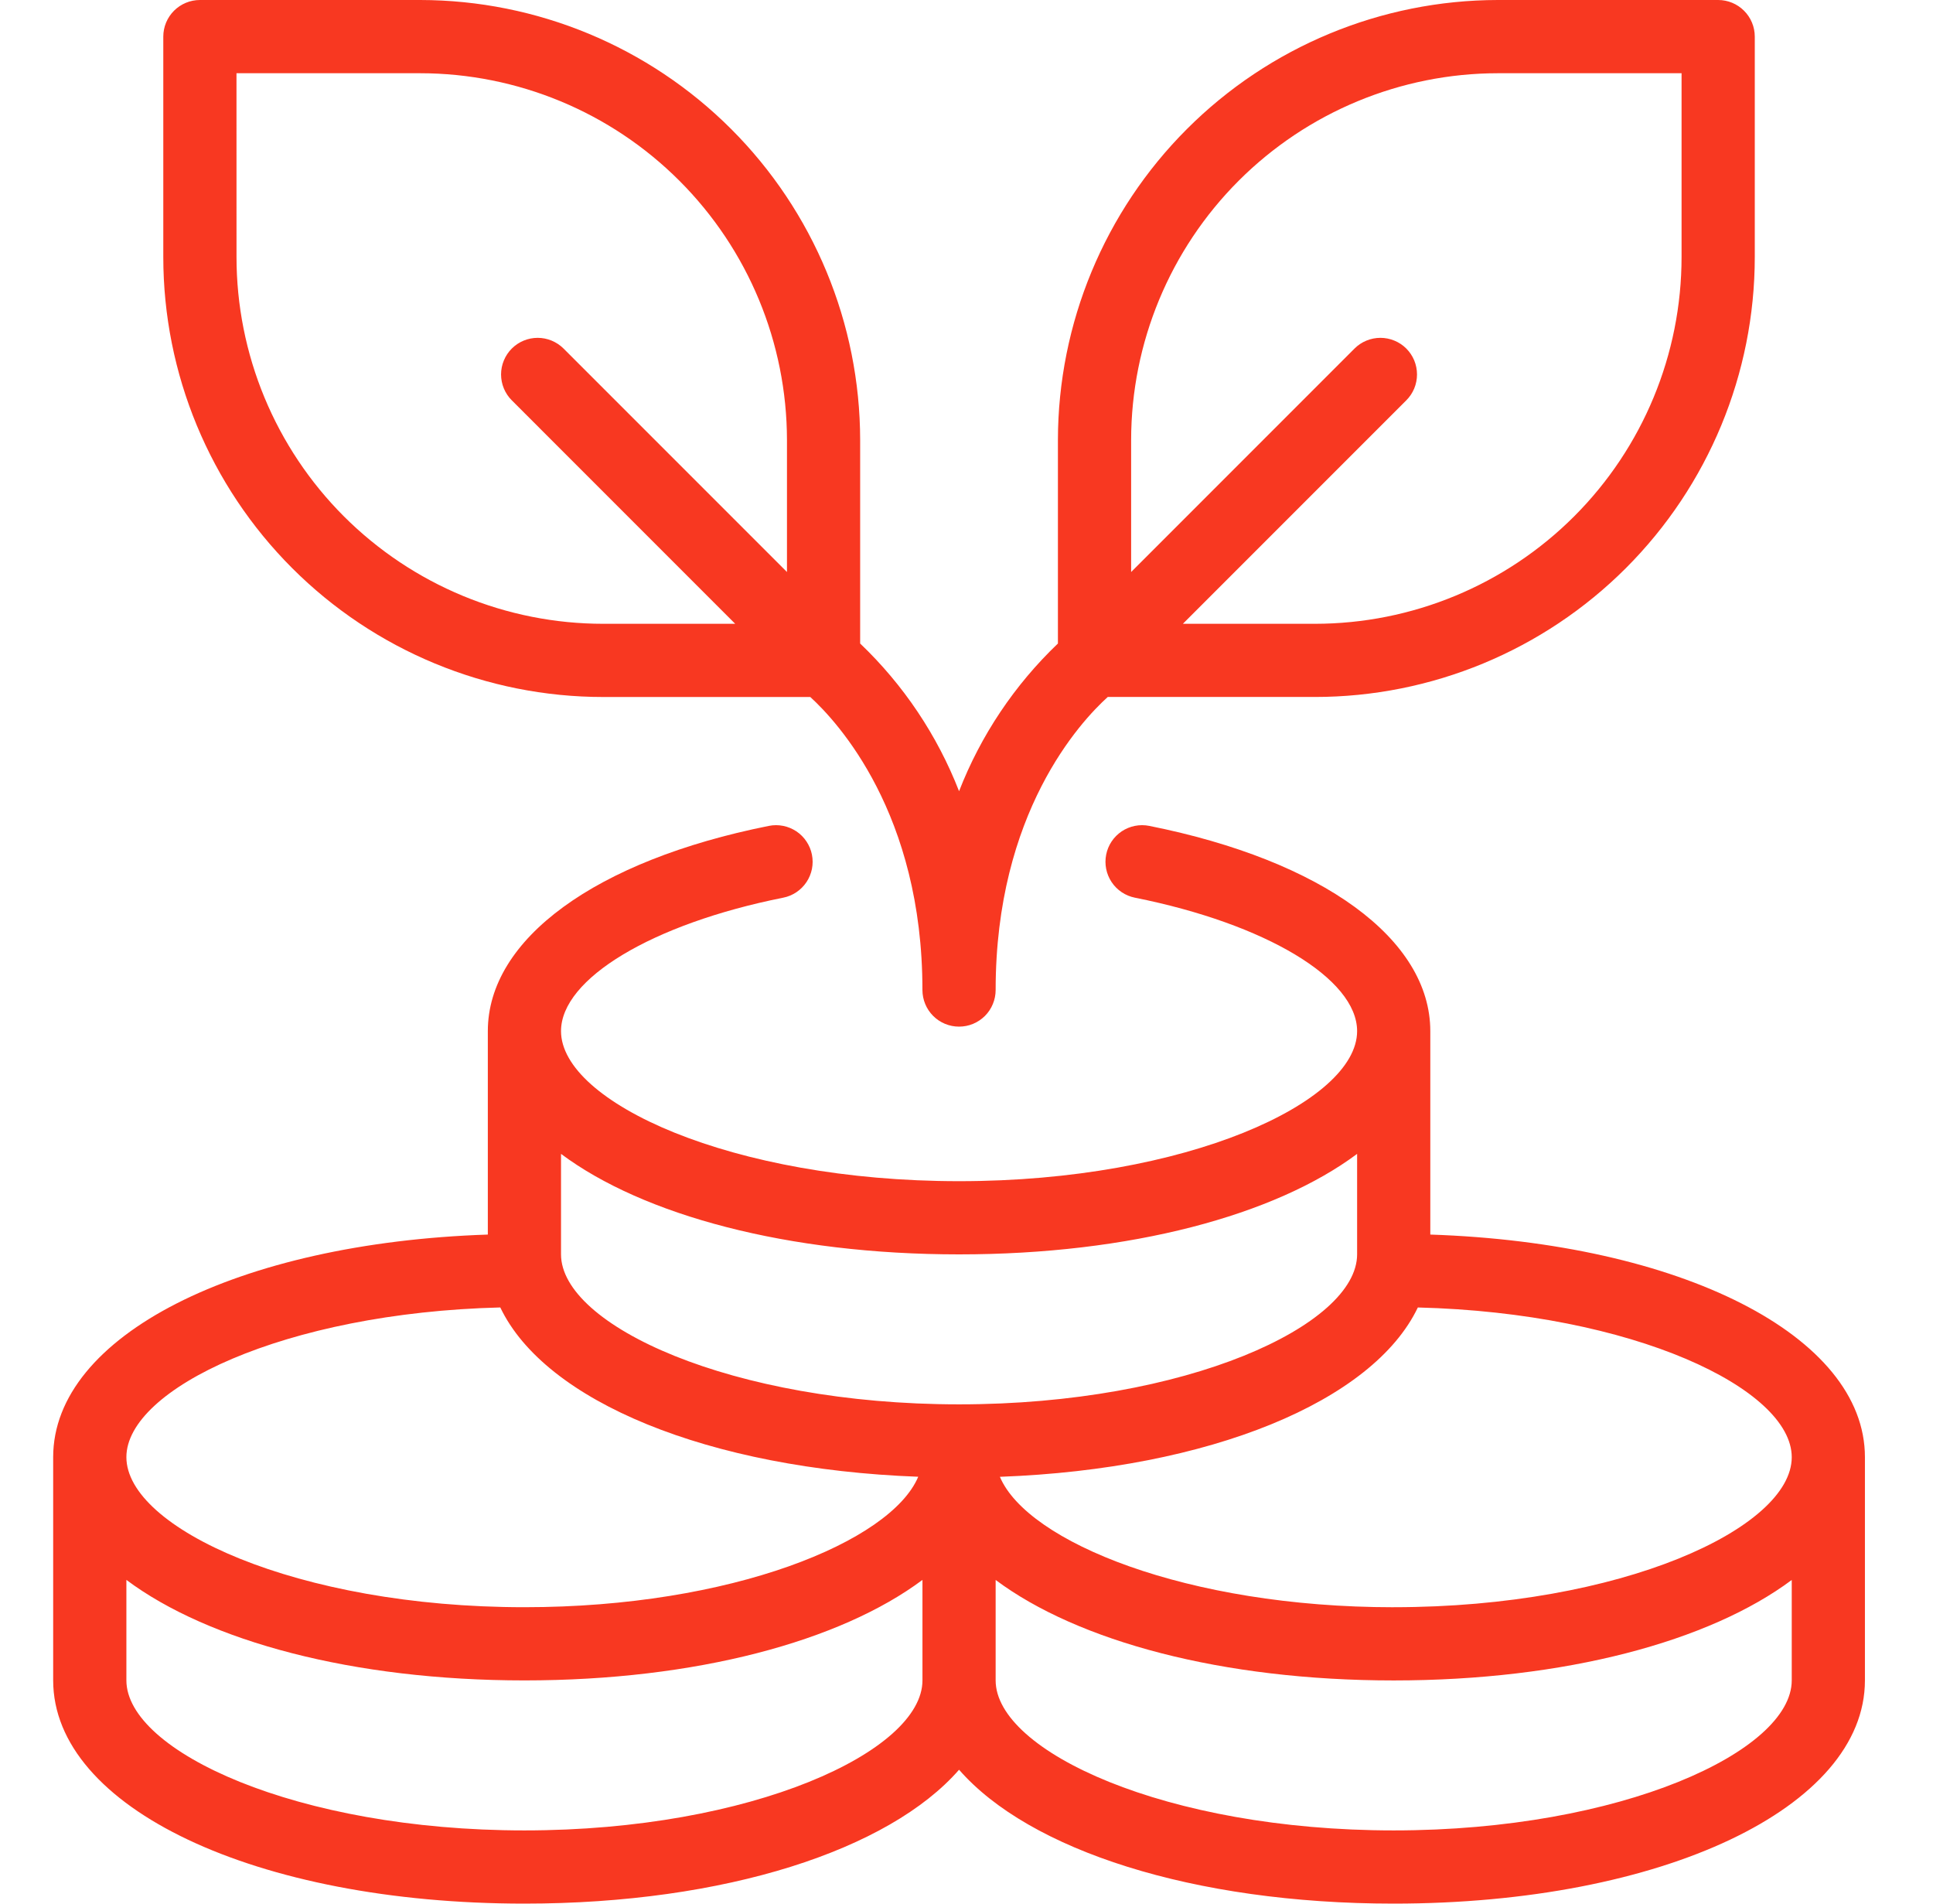
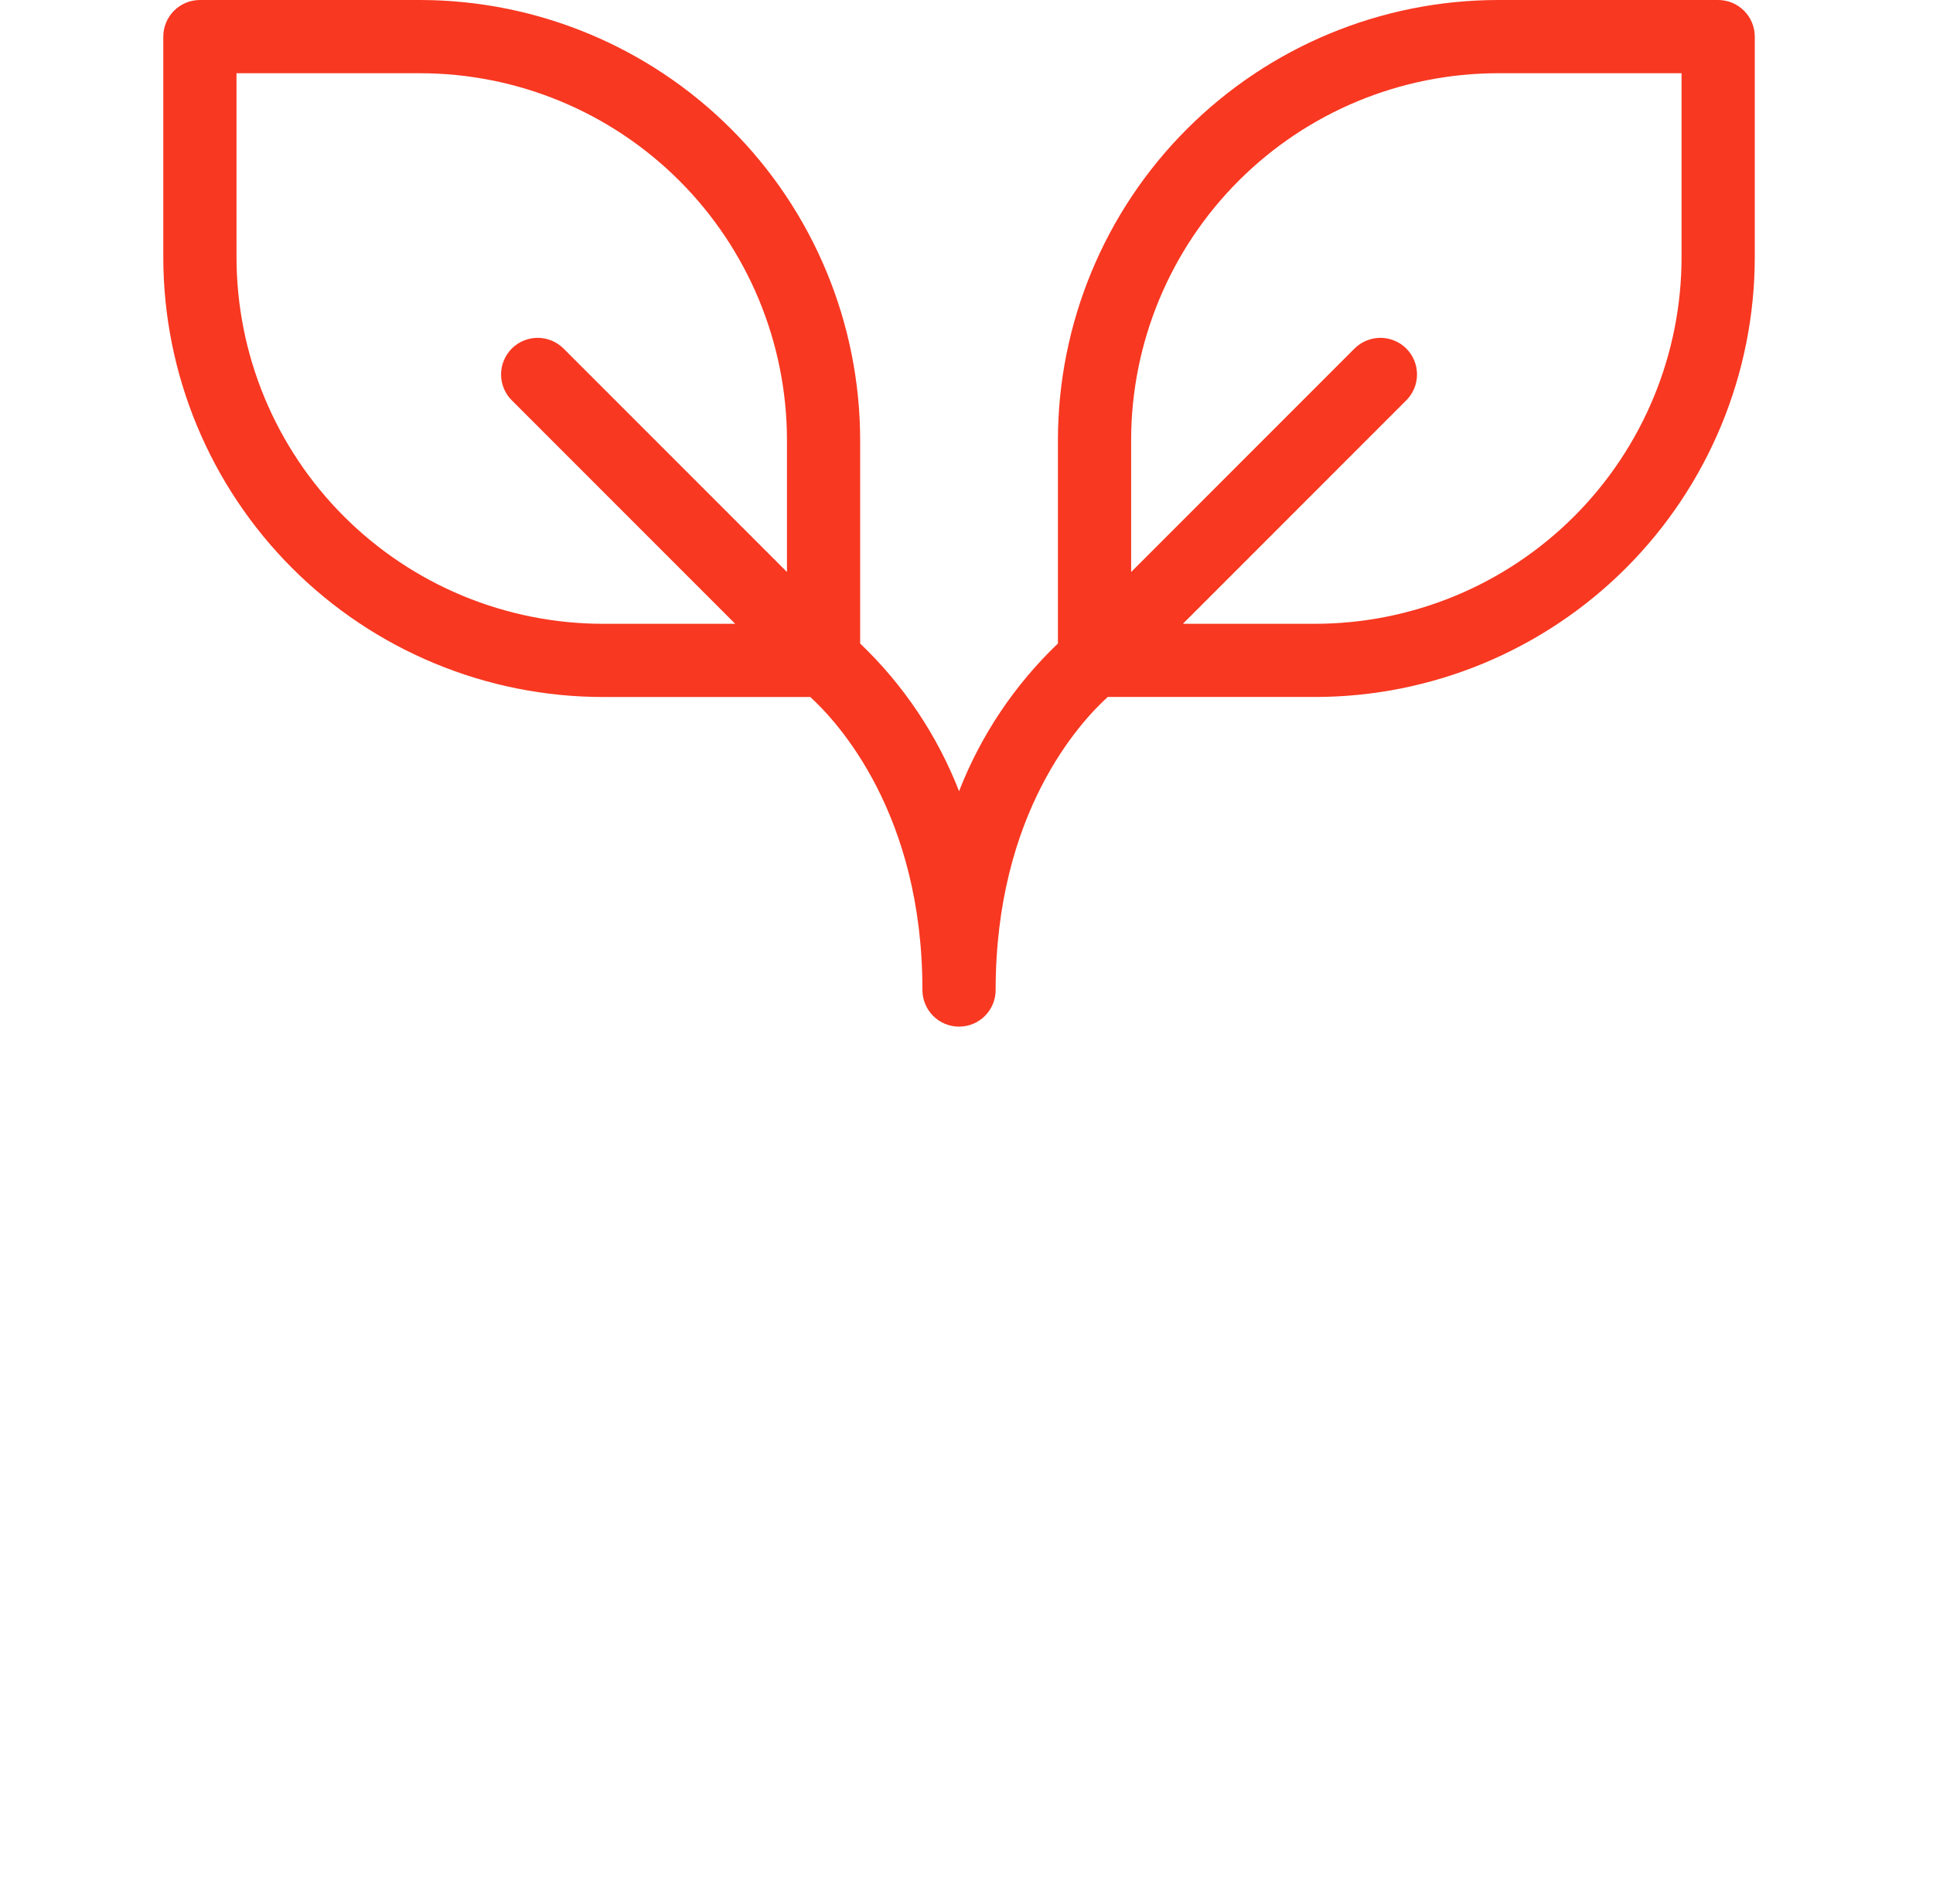
<svg xmlns="http://www.w3.org/2000/svg" width="65" height="64" viewBox="0 0 65 64" fill="none">
-   <path d="M48.096 41.506V34.666C48.096 31.574 44.475 28.93 38.645 27.766C38.324 27.702 37.992 27.768 37.72 27.949C37.449 28.131 37.26 28.412 37.197 28.732C37.133 29.052 37.199 29.385 37.38 29.656C37.561 29.928 37.843 30.116 38.163 30.18C42.562 31.058 45.635 32.903 45.635 34.666C45.635 37.048 39.91 39.711 32.251 39.711C24.591 39.711 18.865 37.048 18.865 34.666C18.865 32.903 21.937 31.058 26.336 30.18C26.495 30.149 26.645 30.086 26.78 29.996C26.914 29.906 27.029 29.791 27.119 29.656C27.209 29.522 27.271 29.371 27.303 29.212C27.334 29.054 27.334 28.891 27.302 28.732C27.271 28.574 27.208 28.423 27.118 28.289C27.029 28.154 26.913 28.039 26.779 27.949C26.644 27.86 26.493 27.797 26.335 27.766C26.176 27.734 26.013 27.734 25.855 27.766C20.025 28.93 16.404 31.574 16.404 34.666V41.506C7.99 41.785 1.788 44.907 1.788 48.989V56.493C1.788 60.772 8.6 63.999 17.634 63.999C24.387 63.999 29.897 62.195 32.25 59.498C34.603 62.196 40.113 63.999 46.865 63.999C55.899 63.999 62.711 60.772 62.711 56.493V48.989C62.711 44.907 56.51 41.785 48.096 41.506ZM32.251 42.172C38.015 42.172 42.872 40.857 45.635 38.793V42.171C45.635 44.551 39.91 47.214 32.251 47.214C24.591 47.214 18.865 44.553 18.865 42.171V38.793C21.628 40.856 26.485 42.172 32.251 42.172ZM16.823 43.956C18.331 47.113 23.809 49.386 30.877 49.648C29.953 51.836 24.593 54.034 17.634 54.034C9.974 54.034 4.25 51.371 4.25 48.989C4.25 46.693 9.573 44.136 16.823 43.956ZM31.019 56.494C31.019 58.875 25.295 61.538 17.634 61.538C9.974 61.538 4.25 58.874 4.25 56.493V53.116C7.012 55.18 11.869 56.495 17.634 56.495C23.4 56.495 28.256 55.18 31.019 53.116V56.494ZM60.25 56.494C60.25 58.875 54.526 61.538 46.865 61.538C39.205 61.538 33.48 58.875 33.48 56.494V53.118C36.243 55.181 41.1 56.496 46.865 56.496C52.631 56.496 57.487 55.181 60.25 53.118V56.494ZM46.865 54.035C39.906 54.035 34.546 51.837 33.623 49.65C40.69 49.388 46.168 47.115 47.677 43.957C54.926 44.138 60.25 46.695 60.25 48.991C60.25 51.371 54.526 54.034 46.865 54.034V54.035Z" fill="#F83821" />
  <path d="M20.285 23.433H27.247C28.165 24.271 31.02 27.352 31.018 33.285C31.019 33.611 31.148 33.924 31.379 34.155C31.61 34.386 31.923 34.515 32.249 34.515C32.41 34.515 32.571 34.484 32.72 34.422C32.87 34.36 33.005 34.269 33.12 34.155C33.234 34.041 33.325 33.905 33.386 33.755C33.448 33.606 33.48 33.446 33.48 33.284C33.48 27.328 36.326 24.268 37.25 23.432H44.214C48.137 23.432 51.9 21.873 54.674 19.099C57.448 16.325 59.007 12.562 59.007 8.639V1.231C59.007 0.904 58.877 0.591 58.646 0.361C58.416 0.13 58.103 0 57.776 0L50.367 0C46.445 0.005 42.685 1.565 39.912 4.338C37.139 7.111 35.579 10.871 35.574 14.793V21.635C34.116 23.027 32.981 24.722 32.25 26.6C31.518 24.722 30.383 23.027 28.924 21.635V14.793C28.92 10.871 27.36 7.111 24.586 4.338C21.813 1.565 18.053 0.005 14.131 0L6.722 0C6.396 0 6.083 0.13 5.852 0.36C5.621 0.591 5.491 0.904 5.491 1.231V8.64C5.491 12.563 7.05 16.326 9.824 19.1C12.598 21.874 16.361 23.433 20.284 23.433L20.285 23.433ZM50.366 2.462H56.545V8.64C56.545 11.911 55.246 15.047 52.933 17.36C50.621 19.672 47.484 20.971 44.214 20.972H39.776L47.289 13.459C47.403 13.345 47.494 13.209 47.556 13.06C47.617 12.911 47.649 12.751 47.649 12.589C47.649 12.427 47.617 12.267 47.556 12.118C47.494 11.968 47.403 11.833 47.289 11.718C47.175 11.604 47.039 11.513 46.889 11.452C46.74 11.39 46.58 11.358 46.418 11.358C46.257 11.358 46.097 11.39 45.947 11.452C45.798 11.513 45.662 11.604 45.548 11.718L38.036 19.231V14.793C38.039 11.524 39.34 8.389 41.652 6.077C43.964 3.766 47.098 2.465 50.367 2.462H50.366ZM7.952 2.462H14.131C17.4 2.465 20.535 3.765 22.846 6.077C25.159 8.389 26.459 11.523 26.463 14.793V19.231L18.95 11.718C18.836 11.604 18.7 11.514 18.551 11.452C18.401 11.39 18.241 11.358 18.08 11.358C17.918 11.358 17.758 11.39 17.609 11.452C17.459 11.514 17.324 11.604 17.209 11.719C17.095 11.833 17.005 11.969 16.943 12.118C16.881 12.267 16.849 12.427 16.849 12.589C16.849 12.915 16.979 13.229 17.21 13.459L24.722 20.972H20.285C18.665 20.972 17.061 20.653 15.565 20.033C14.069 19.413 12.71 18.505 11.564 17.36C10.419 16.215 9.511 14.855 8.891 13.359C8.272 11.863 7.953 10.259 7.953 8.64L7.952 2.462Z" fill="#F83821" />
</svg>